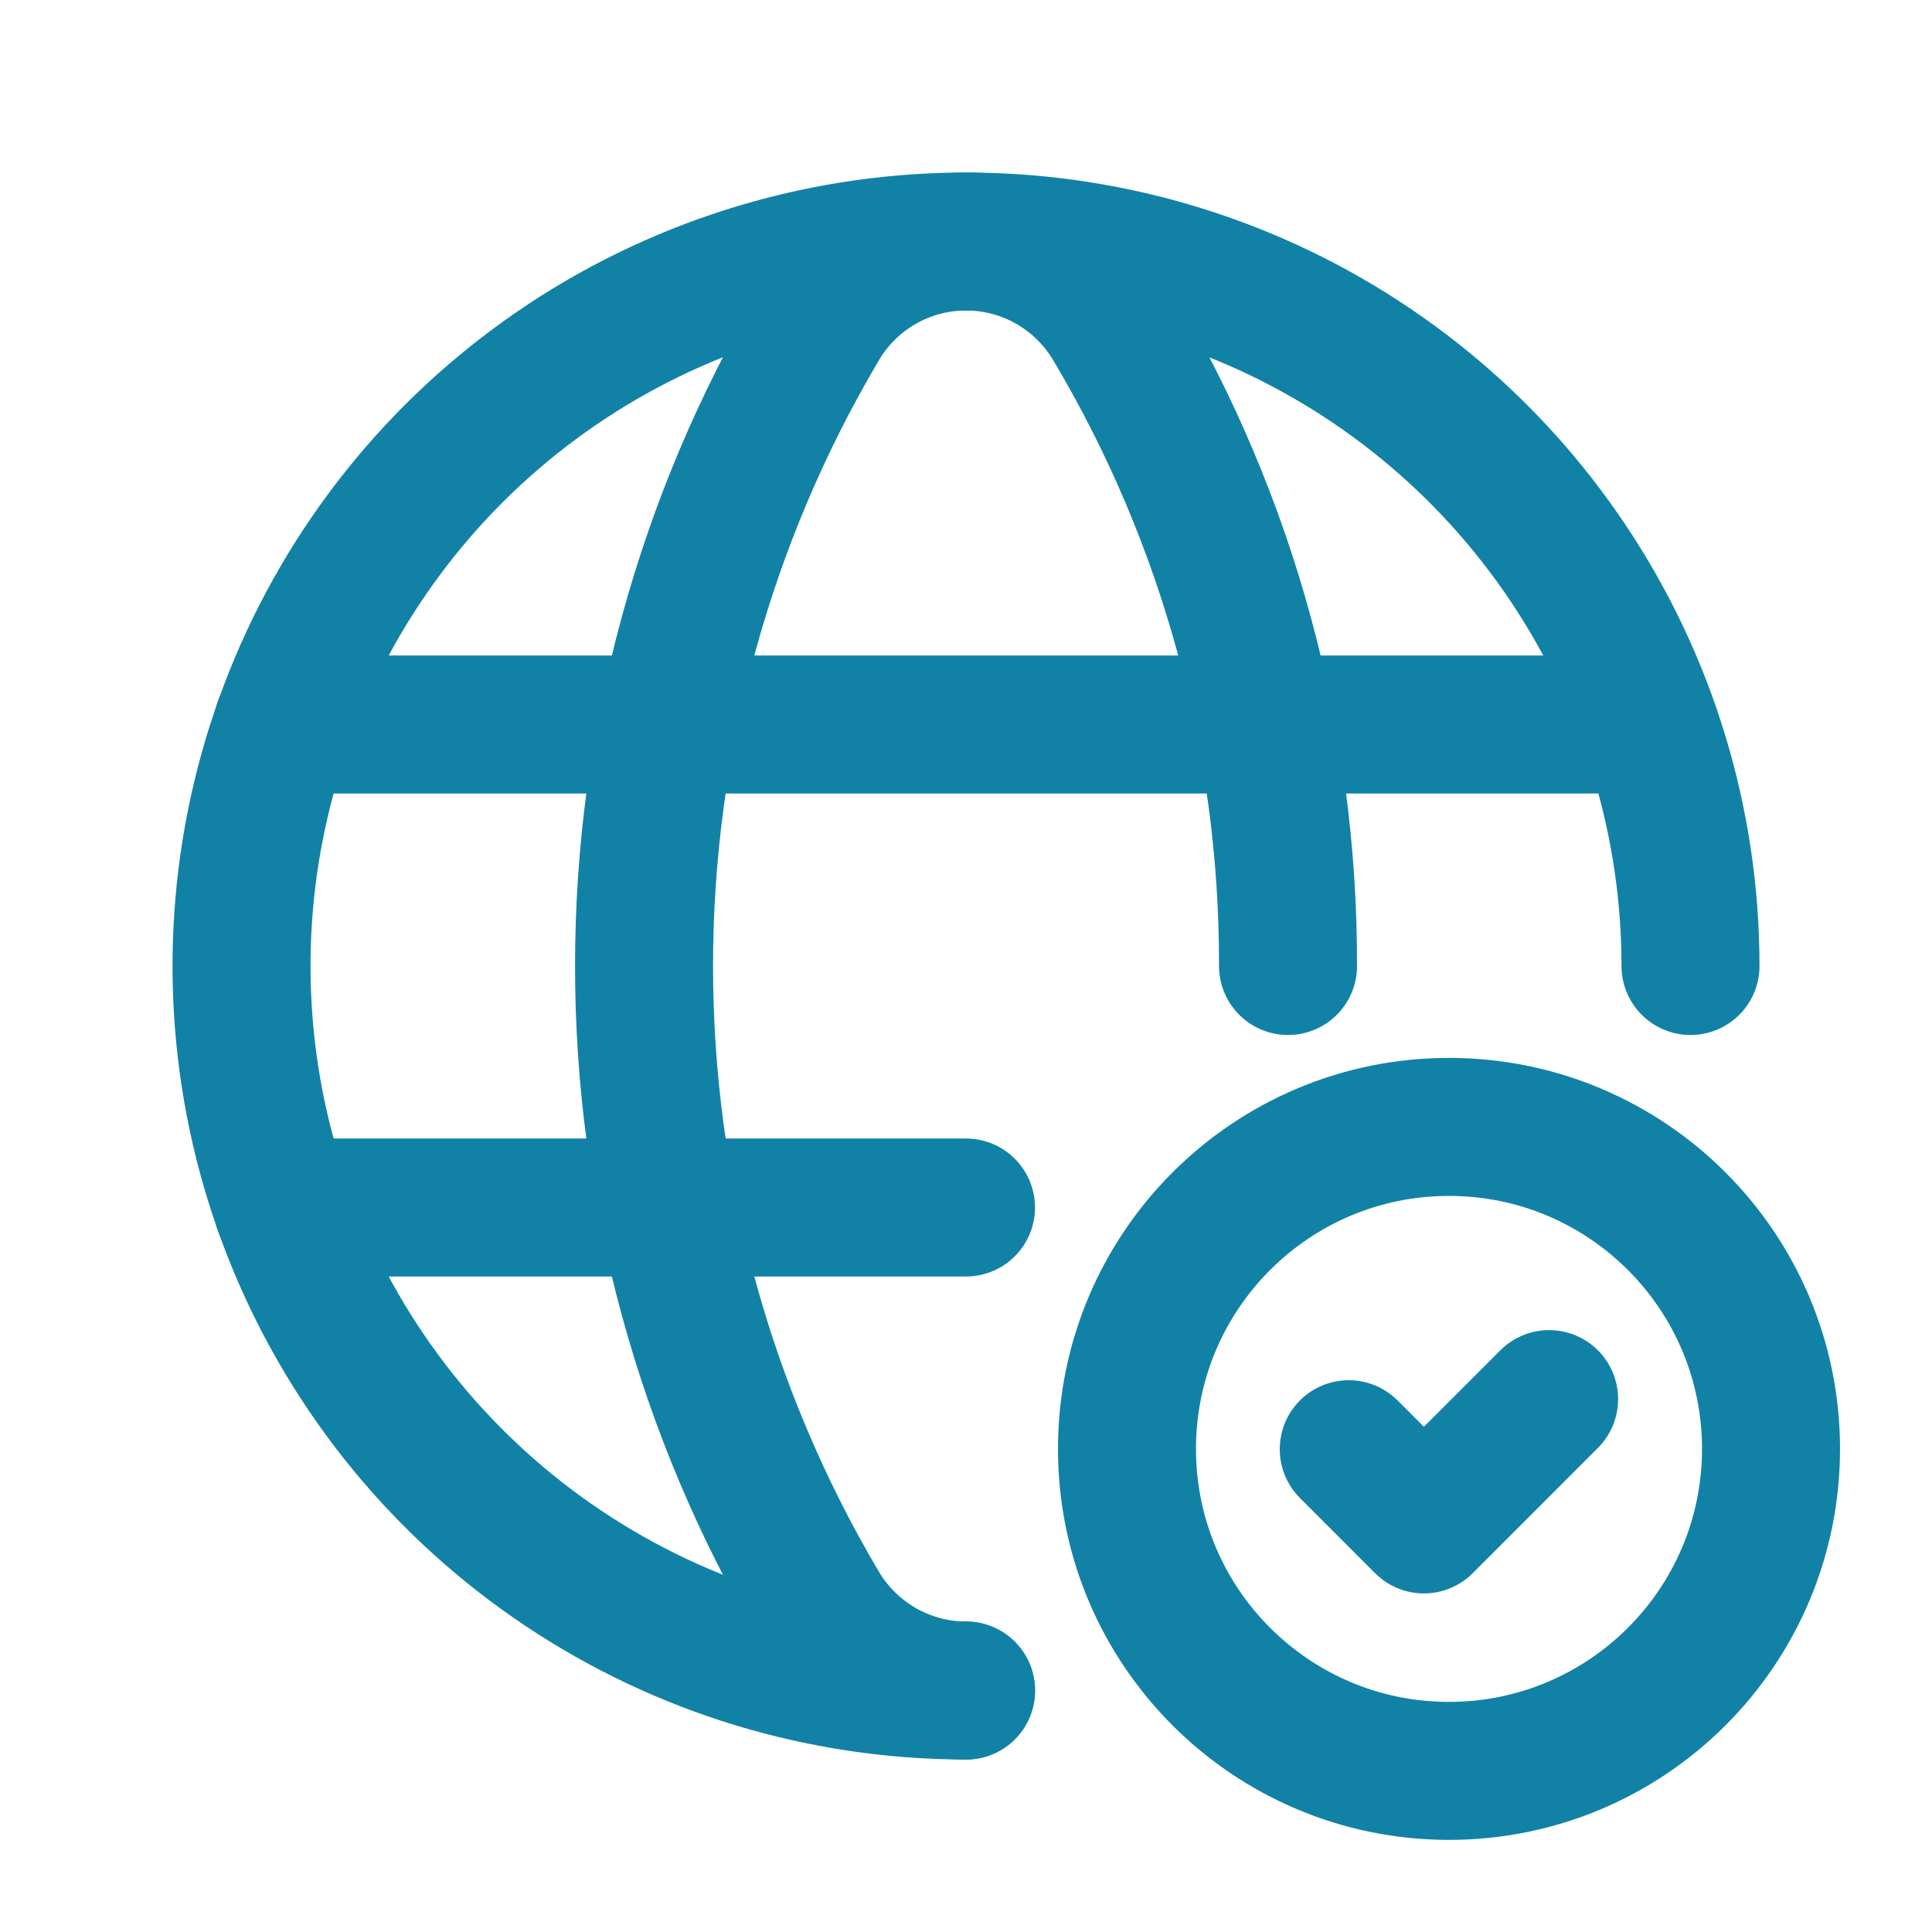
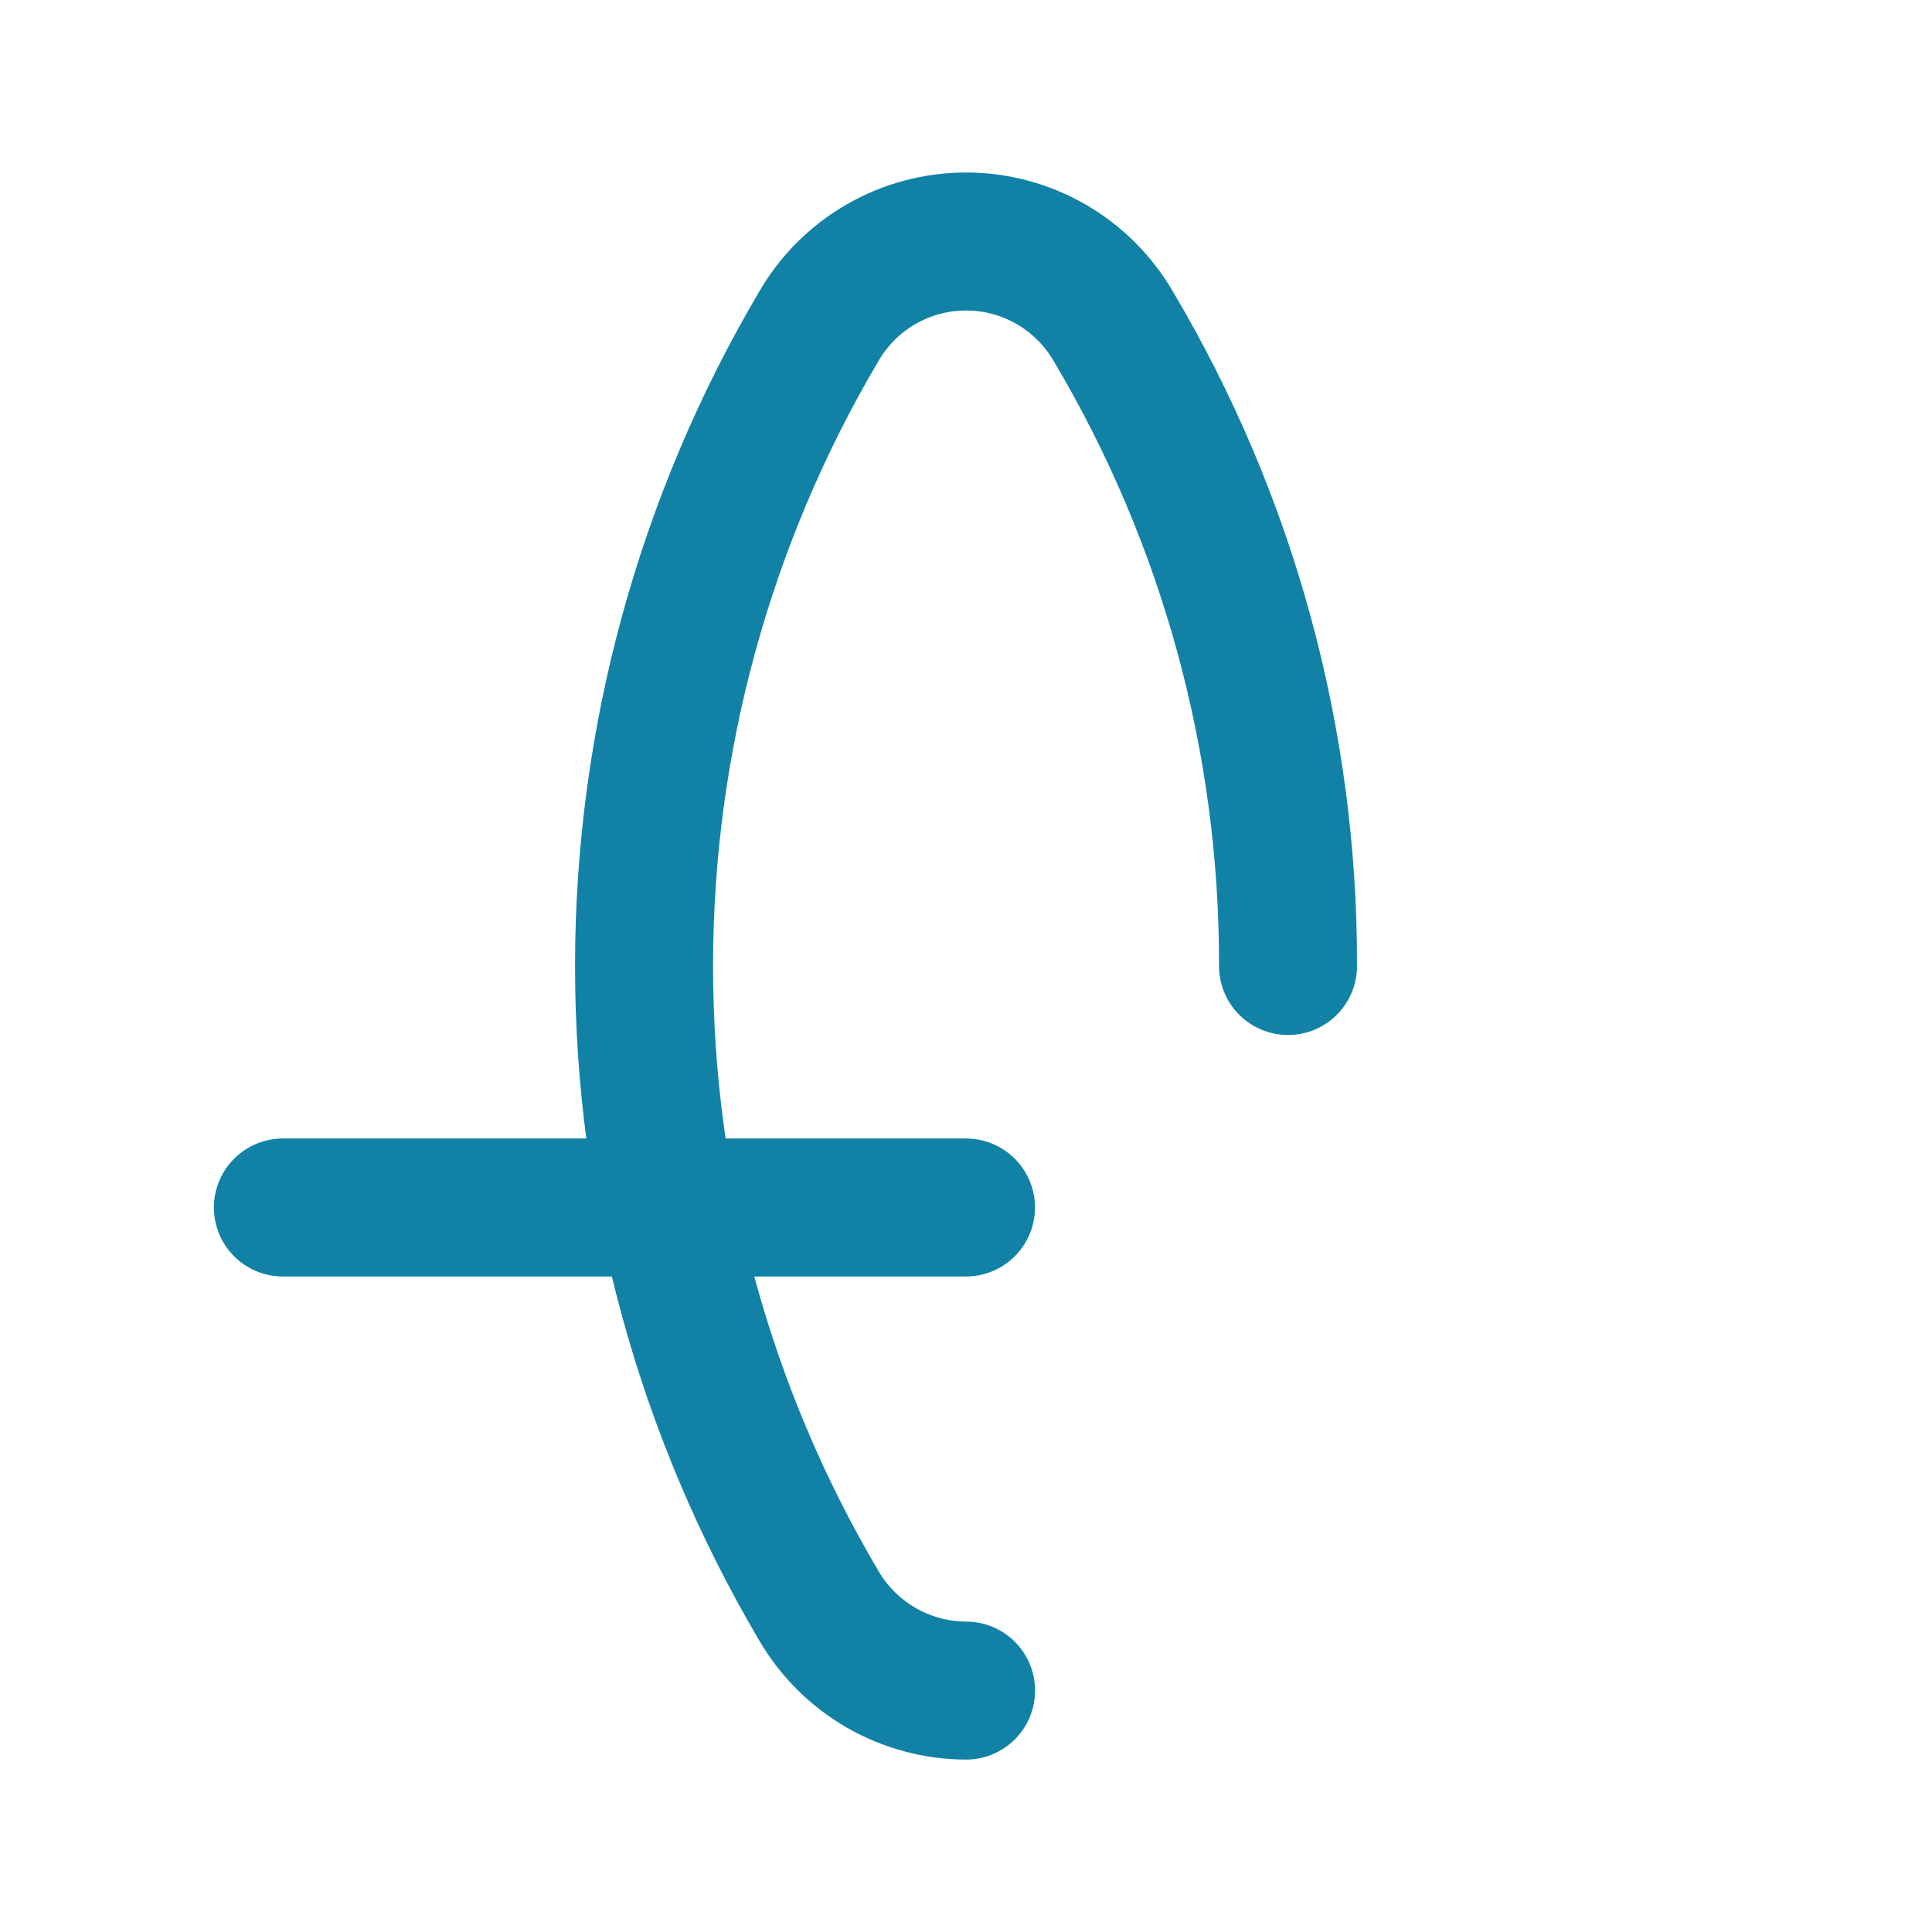
<svg xmlns="http://www.w3.org/2000/svg" width="28" height="28" viewBox="0 0 28 28" fill="none">
  <g clip-path="url(#clip0_1166_6272)">
-     <path d="M14 24.5C11.923 24.5 9.893 23.884 8.167 22.73C6.44 21.577 5.094 19.937 4.299 18.018C3.505 16.1 3.297 13.988 3.702 11.952C4.107 9.915 5.107 8.044 6.575 6.575C8.044 5.107 9.915 4.107 11.952 3.702C13.988 3.297 16.1 3.505 18.018 4.299C19.937 5.094 21.577 6.44 22.73 8.167C23.884 9.893 24.5 11.923 24.5 14" stroke="#1182A6" stroke-width="2" stroke-linecap="round" stroke-linejoin="round" />
-     <path d="M4.099 10.5H23.778" stroke="#1182A6" stroke-width="2" stroke-linecap="round" stroke-linejoin="round" />
    <path d="M4.1 17.5H14" stroke="#1182A6" stroke-width="2" stroke-linecap="round" stroke-linejoin="round" />
    <path d="M18.667 14C18.675 10.74 17.802 7.539 16.139 4.736C15.922 4.361 15.611 4.048 15.235 3.831C14.86 3.614 14.434 3.5 14.001 3.5C13.567 3.5 13.141 3.614 12.766 3.831C12.39 4.048 12.079 4.361 11.863 4.736C10.207 7.543 9.334 10.742 9.334 14C9.334 17.259 10.207 20.458 11.863 23.264C12.08 23.639 12.392 23.951 12.767 24.168C13.142 24.385 13.568 24.5 14.001 24.501" stroke="#1182A6" stroke-width="2" stroke-linecap="round" stroke-linejoin="round" />
-     <path d="M21 25.665C23.577 25.665 25.667 23.576 25.667 20.999C25.667 18.421 23.577 16.332 21 16.332C18.423 16.332 16.333 18.421 16.333 20.999C16.333 23.576 18.423 25.665 21 25.665Z" stroke="#1182A6" stroke-width="2" stroke-linecap="round" stroke-linejoin="round" />
-     <path d="M22.451 20.277L20.636 22.093L19.547 21.003" stroke="#1182A6" stroke-width="2" stroke-linecap="round" stroke-linejoin="round" />
  </g>
  <defs>
    <clipPath id="clip0_1166_6272">
      <rect width="28" height="28" fill="white" />
    </clipPath>
  </defs>
</svg>